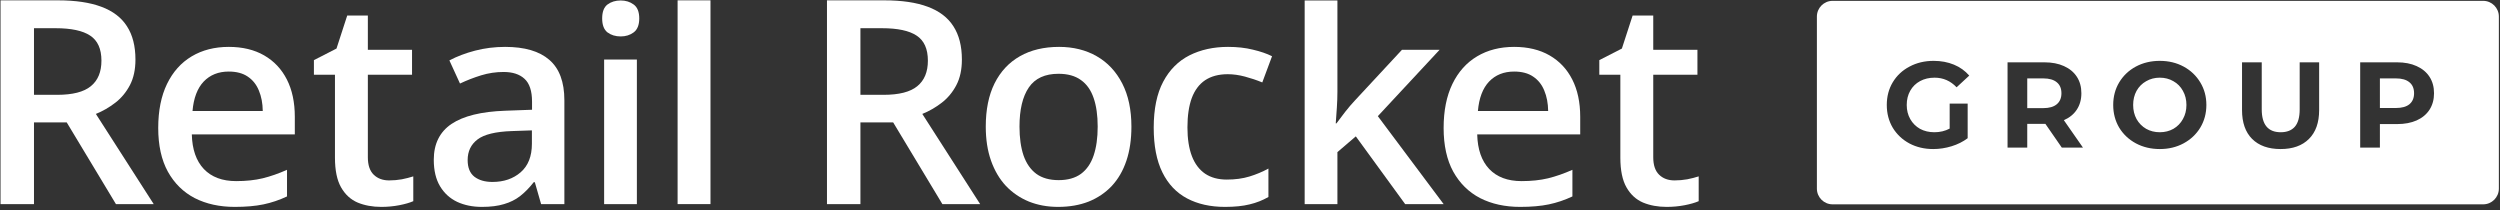
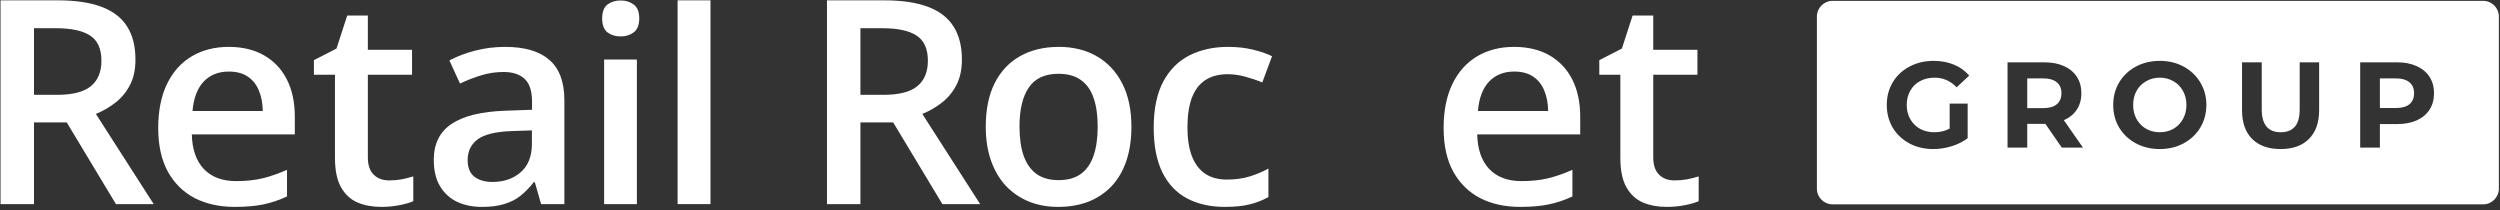
<svg xmlns="http://www.w3.org/2000/svg" width="440" height="37" viewBox="0 0 440 37" fill="none">
  <rect x="0" y="0" width="440" height="37" fill="#333333" stroke="none" />
  <g clip-path="url(#clip0_5254_37504)">
    <path d="M10.176 0.059C13.267 0.059 15.818 0.435 17.829 1.187C19.857 1.939 21.362 3.084 22.343 4.621C23.341 6.159 23.839 8.113 23.839 10.484C23.839 12.25 23.512 13.755 22.858 14.998C22.204 16.241 21.345 17.271 20.282 18.089C19.22 18.906 18.083 19.561 16.873 20.051L27.053 35.922H20.405L11.746 21.547H5.981V35.922H0.094V0.059H10.176ZM9.783 4.965H5.981V16.69H10.053C12.784 16.69 14.763 16.183 15.99 15.169C17.233 14.156 17.854 12.659 17.854 10.68C17.854 8.603 17.192 7.132 15.867 6.265C14.559 5.398 12.531 4.965 9.783 4.965Z" fill="white" />
    <path d="M40.261 8.252C42.681 8.252 44.758 8.751 46.491 9.748C48.225 10.746 49.558 12.16 50.49 13.992C51.422 15.824 51.888 18.015 51.888 20.566V23.657H33.76C33.825 26.29 34.529 28.318 35.87 29.741C37.227 31.163 39.124 31.875 41.561 31.875C43.294 31.875 44.848 31.711 46.221 31.384C47.611 31.041 49.042 30.542 50.514 29.888V34.573C49.157 35.211 47.775 35.677 46.369 35.971C44.962 36.266 43.278 36.413 41.315 36.413C38.65 36.413 36.303 35.898 34.275 34.868C32.264 33.821 30.685 32.267 29.541 30.207C28.412 28.146 27.848 25.587 27.848 22.529C27.848 19.487 28.363 16.903 29.393 14.777C30.424 12.651 31.871 11.032 33.735 9.92C35.6 8.808 37.775 8.252 40.261 8.252ZM40.261 12.594C38.445 12.594 36.973 13.182 35.845 14.36C34.733 15.537 34.079 17.263 33.883 19.536H46.246C46.23 18.179 46.001 16.977 45.559 15.93C45.134 14.883 44.48 14.066 43.597 13.477C42.73 12.888 41.618 12.594 40.261 12.594Z" fill="white" />
    <path d="M68.495 31.752C69.248 31.752 69.992 31.687 70.728 31.556C71.463 31.409 72.134 31.237 72.739 31.041V35.407C72.101 35.685 71.275 35.922 70.261 36.119C69.248 36.315 68.193 36.413 67.097 36.413C65.56 36.413 64.178 36.16 62.951 35.653C61.725 35.129 60.752 34.238 60.032 32.979C59.313 31.72 58.953 29.978 58.953 27.754V13.158H55.249V10.582L59.223 8.546L61.111 2.732H64.742V8.767H72.518V13.158H64.742V27.68C64.742 29.054 65.085 30.076 65.772 30.746C66.459 31.417 67.367 31.752 68.495 31.752Z" fill="white" />
    <path d="M88.905 8.252C92.339 8.252 94.931 9.012 96.681 10.533C98.447 12.054 99.33 14.425 99.33 17.647V35.922H95.234L94.13 32.071H93.933C93.165 33.052 92.372 33.862 91.554 34.5C90.736 35.137 89.788 35.612 88.708 35.922C87.645 36.249 86.345 36.413 84.808 36.413C83.189 36.413 81.742 36.119 80.466 35.53C79.191 34.925 78.185 34.009 77.449 32.782C76.713 31.556 76.345 30.002 76.345 28.122C76.345 25.325 77.383 23.224 79.46 21.817C81.554 20.411 84.71 19.634 88.929 19.487L93.639 19.315V17.892C93.639 16.012 93.197 14.671 92.314 13.869C91.448 13.068 90.221 12.667 88.635 12.667C87.278 12.667 85.961 12.864 84.685 13.256C83.41 13.649 82.167 14.131 80.957 14.703L79.092 10.631C80.417 9.928 81.922 9.356 83.606 8.914C85.307 8.473 87.073 8.252 88.905 8.252ZM93.615 22.946L90.107 23.068C87.228 23.166 85.209 23.657 84.048 24.54C82.886 25.423 82.306 26.634 82.306 28.171C82.306 29.512 82.707 30.493 83.508 31.114C84.309 31.72 85.364 32.022 86.672 32.022C88.668 32.022 90.319 31.458 91.627 30.329C92.952 29.185 93.615 27.508 93.615 25.301V22.946Z" fill="white" />
    <path d="M112.091 10.484V35.922H106.326V10.484H112.091ZM109.245 0.083C110.128 0.083 110.889 0.32 111.526 0.795C112.18 1.269 112.508 2.086 112.508 3.248C112.508 4.392 112.18 5.21 111.526 5.701C110.889 6.175 110.128 6.412 109.245 6.412C108.329 6.412 107.552 6.175 106.915 5.701C106.293 5.21 105.982 4.392 105.982 3.248C105.982 2.086 106.293 1.269 106.915 0.795C107.552 0.32 108.329 0.083 109.245 0.083Z" fill="white" />
    <path d="M125.046 35.922H119.257V0.059H125.046V35.922Z" fill="white" />
    <path d="M155.63 0.059C158.72 0.059 161.272 0.435 163.283 1.187C165.311 1.939 166.816 3.084 167.797 4.621C168.794 6.159 169.293 8.113 169.293 10.484C169.293 12.25 168.966 13.755 168.312 14.998C167.658 16.241 166.799 17.271 165.736 18.089C164.673 18.906 163.537 19.561 162.326 20.051L172.507 35.922H165.859L157.2 21.547H151.435V35.922H145.548V0.059H155.63ZM155.237 4.965H151.435V16.69H155.507C158.238 16.69 160.217 16.183 161.443 15.169C162.686 14.156 163.308 12.659 163.308 10.68C163.308 8.603 162.645 7.132 161.321 6.265C160.012 5.398 157.985 4.965 155.237 4.965Z" fill="white" />
    <path d="M199.129 22.283C199.129 24.54 198.835 26.544 198.246 28.293C197.657 30.043 196.799 31.523 195.67 32.733C194.542 33.927 193.184 34.843 191.598 35.481C190.012 36.102 188.221 36.413 186.226 36.413C184.362 36.413 182.653 36.102 181.099 35.481C179.545 34.843 178.196 33.927 177.052 32.733C175.923 31.523 175.048 30.043 174.427 28.293C173.805 26.544 173.495 24.54 173.495 22.283C173.495 19.291 174.01 16.756 175.04 14.679C176.087 12.586 177.575 10.991 179.505 9.895C181.434 8.8 183.732 8.252 186.398 8.252C188.9 8.252 191.108 8.8 193.021 9.895C194.934 10.991 196.431 12.586 197.51 14.679C198.589 16.772 199.129 19.307 199.129 22.283ZM179.431 22.283C179.431 24.262 179.668 25.955 180.142 27.361C180.633 28.768 181.385 29.847 182.399 30.599C183.413 31.335 184.721 31.703 186.324 31.703C187.927 31.703 189.235 31.335 190.249 30.599C191.263 29.847 192.007 28.768 192.481 27.361C192.956 25.955 193.193 24.262 193.193 22.283C193.193 20.305 192.956 18.628 192.481 17.255C192.007 15.864 191.263 14.81 190.249 14.09C189.235 13.354 187.919 12.986 186.3 12.986C183.912 12.986 182.17 13.788 181.075 15.39C179.979 16.993 179.431 19.291 179.431 22.283Z" fill="white" />
    <path d="M215.589 36.413C213.022 36.413 210.798 35.914 208.917 34.917C207.036 33.919 205.589 32.39 204.575 30.329C203.561 28.269 203.054 25.652 203.054 22.48C203.054 19.176 203.61 16.478 204.722 14.384C205.834 12.291 207.371 10.746 209.334 9.748C211.313 8.751 213.578 8.252 216.129 8.252C217.748 8.252 219.211 8.415 220.52 8.742C221.844 9.053 222.965 9.438 223.88 9.895L222.163 14.507C221.166 14.098 220.144 13.755 219.097 13.477C218.05 13.199 217.045 13.06 216.08 13.06C214.493 13.06 213.169 13.412 212.106 14.115C211.059 14.818 210.274 15.864 209.751 17.255C209.244 18.645 208.99 20.37 208.99 22.431C208.99 24.426 209.252 26.11 209.775 27.484C210.299 28.841 211.076 29.872 212.106 30.575C213.136 31.262 214.403 31.605 215.908 31.605C217.396 31.605 218.729 31.425 219.906 31.065C221.084 30.706 222.196 30.239 223.243 29.667V34.671C222.212 35.26 221.108 35.694 219.931 35.971C218.754 36.266 217.306 36.413 215.589 36.413Z" fill="white" />
-     <path d="M235.385 0.083V16.2C235.385 17.034 235.353 17.95 235.287 18.947C235.222 19.928 235.156 20.852 235.091 21.719H235.214C235.639 21.147 236.146 20.476 236.734 19.708C237.34 18.939 237.912 18.268 238.452 17.696L246.743 8.767H253.366L242.499 20.444L254.078 35.922H247.307L238.623 24L235.385 26.773V35.922H229.621V0.083H235.385Z" fill="white" />
    <path d="M266.49 8.252C268.911 8.252 270.987 8.751 272.721 9.748C274.454 10.746 275.787 12.16 276.719 13.992C277.652 15.824 278.118 18.015 278.118 20.566V23.657H259.989C260.055 26.29 260.758 28.318 262.099 29.741C263.457 31.163 265.354 31.875 267.79 31.875C269.524 31.875 271.077 31.711 272.451 31.384C273.841 31.041 275.272 30.542 276.744 29.888V34.573C275.387 35.211 274.005 35.677 272.598 35.971C271.192 36.266 269.507 36.413 267.545 36.413C264.879 36.413 262.532 35.898 260.505 34.868C258.493 33.821 256.915 32.267 255.77 30.207C254.642 28.146 254.078 25.587 254.078 22.529C254.078 19.487 254.593 16.903 255.623 14.777C256.653 12.651 258.101 11.032 259.965 9.92C261.829 8.808 264.004 8.252 266.49 8.252ZM266.49 12.594C264.675 12.594 263.203 13.182 262.075 14.36C260.963 15.537 260.308 17.263 260.112 19.536H272.476C272.459 18.179 272.23 16.977 271.789 15.93C271.364 14.883 270.709 14.066 269.826 13.477C268.96 12.888 267.848 12.594 266.49 12.594Z" fill="white" />
    <path d="M294.725 31.752C295.477 31.752 296.221 31.687 296.957 31.556C297.693 31.409 298.364 31.237 298.969 31.041V35.407C298.331 35.685 297.505 35.922 296.491 36.119C295.477 36.315 294.422 36.413 293.327 36.413C291.789 36.413 290.407 36.16 289.181 35.653C287.954 35.129 286.981 34.238 286.262 32.979C285.542 31.72 285.182 29.978 285.182 27.754V13.158H281.478V10.582L285.452 8.546L287.341 2.732H290.972V8.767H298.748V13.158H290.972V27.68C290.972 29.054 291.315 30.076 292.002 30.746C292.689 31.417 293.596 31.752 294.725 31.752Z" fill="white" />
    <path fill-rule="evenodd" clip-rule="evenodd" d="M322.536 0.149H437.038C438.563 0.149 439.8 1.388 439.8 2.916V33.196C439.8 34.724 438.563 35.963 437.038 35.963H322.536C321.01 35.963 319.773 34.724 319.773 33.196V2.916C319.773 1.388 321.01 0.149 322.536 0.149ZM346.309 18.236H343.141V22.631C342.342 23.06 341.442 23.274 340.443 23.274C339.502 23.274 338.66 23.074 337.918 22.674C337.19 22.259 336.619 21.688 336.205 20.959C335.791 20.23 335.584 19.401 335.584 18.472C335.584 17.529 335.791 16.693 336.205 15.964C336.619 15.235 337.197 14.67 337.939 14.27C338.681 13.87 339.53 13.67 340.486 13.67C341.999 13.67 343.291 14.234 344.361 15.364L346.587 13.305C345.859 12.462 344.96 11.819 343.89 11.376C342.82 10.933 341.628 10.711 340.315 10.711C338.745 10.711 337.332 11.047 336.077 11.719C334.821 12.377 333.836 13.298 333.123 14.485C332.423 15.656 332.074 16.986 332.074 18.472C332.074 19.958 332.423 21.295 333.123 22.481C333.836 23.653 334.814 24.575 336.055 25.246C337.297 25.904 338.695 26.232 340.251 26.232C341.335 26.232 342.413 26.068 343.483 25.739C344.553 25.411 345.495 24.939 346.309 24.324V18.236ZM362.876 25.975L359.986 21.795H359.815H356.796V25.975H353.329V10.969H359.815C361.142 10.969 362.291 11.19 363.261 11.633C364.246 12.076 365.002 12.705 365.53 13.52C366.058 14.335 366.322 15.299 366.322 16.414C366.322 17.529 366.051 18.493 365.509 19.308C364.981 20.108 364.224 20.723 363.24 21.152L366.6 25.975H362.876ZM362.812 16.414C362.812 15.571 362.541 14.928 361.998 14.485C361.456 14.027 360.664 13.799 359.622 13.799H356.796V19.029H359.622C360.664 19.029 361.456 18.801 361.998 18.343C362.541 17.886 362.812 17.243 362.812 16.414ZM375.907 25.225C377.163 25.897 378.568 26.232 380.124 26.232C381.679 26.232 383.078 25.897 384.319 25.225C385.561 24.553 386.538 23.631 387.252 22.459C387.965 21.273 388.322 19.944 388.322 18.472C388.322 17 387.965 15.678 387.252 14.506C386.538 13.32 385.561 12.391 384.319 11.719C383.078 11.047 381.679 10.711 380.124 10.711C378.568 10.711 377.163 11.047 375.907 11.719C374.665 12.391 373.687 13.32 372.974 14.506C372.275 15.678 371.925 17 371.925 18.472C371.925 19.944 372.275 21.273 372.974 22.459C373.687 23.631 374.665 24.553 375.907 25.225ZM382.521 22.674C381.807 23.074 381.008 23.274 380.124 23.274C379.239 23.274 378.439 23.074 377.726 22.674C377.012 22.259 376.449 21.688 376.035 20.959C375.636 20.23 375.435 19.401 375.435 18.472C375.435 17.543 375.636 16.714 376.035 15.985C376.449 15.256 377.012 14.692 377.726 14.292C378.439 13.877 379.239 13.67 380.124 13.67C381.008 13.67 381.807 13.877 382.521 14.292C383.235 14.692 383.791 15.256 384.191 15.985C384.605 16.714 384.812 17.543 384.812 18.472C384.812 19.401 384.605 20.23 384.191 20.959C383.791 21.688 383.235 22.259 382.521 22.674ZM401.383 26.232C399.243 26.232 397.573 25.639 396.374 24.453C395.19 23.267 394.597 21.573 394.597 19.372V10.969H398.065V19.244C398.065 21.931 399.178 23.274 401.405 23.274C402.489 23.274 403.317 22.952 403.888 22.309C404.459 21.652 404.744 20.63 404.744 19.244V10.969H408.169V19.372C408.169 21.573 407.57 23.267 406.371 24.453C405.186 25.639 403.524 26.232 401.383 26.232ZM425.326 11.633C424.356 11.19 423.207 10.969 421.88 10.969H415.394V25.975H418.862V21.838H421.88C423.207 21.838 424.356 21.623 425.326 21.195C426.311 20.752 427.067 20.123 427.596 19.308C428.124 18.479 428.388 17.514 428.388 16.414C428.388 15.299 428.124 14.335 427.596 13.52C427.067 12.705 426.311 12.076 425.326 11.633ZM424.063 18.343C423.521 18.786 422.729 19.008 421.687 19.008H418.862V13.799H421.687C422.729 13.799 423.521 14.027 424.063 14.485C424.606 14.928 424.877 15.571 424.877 16.414C424.877 17.243 424.606 17.886 424.063 18.343Z" fill="white" />
  </g>
  <defs>
    <clipPath id="clip0_5254_37504">
      <rect width="439.798" height="36.413" fill="white" />
    </clipPath>
  </defs>
</svg>